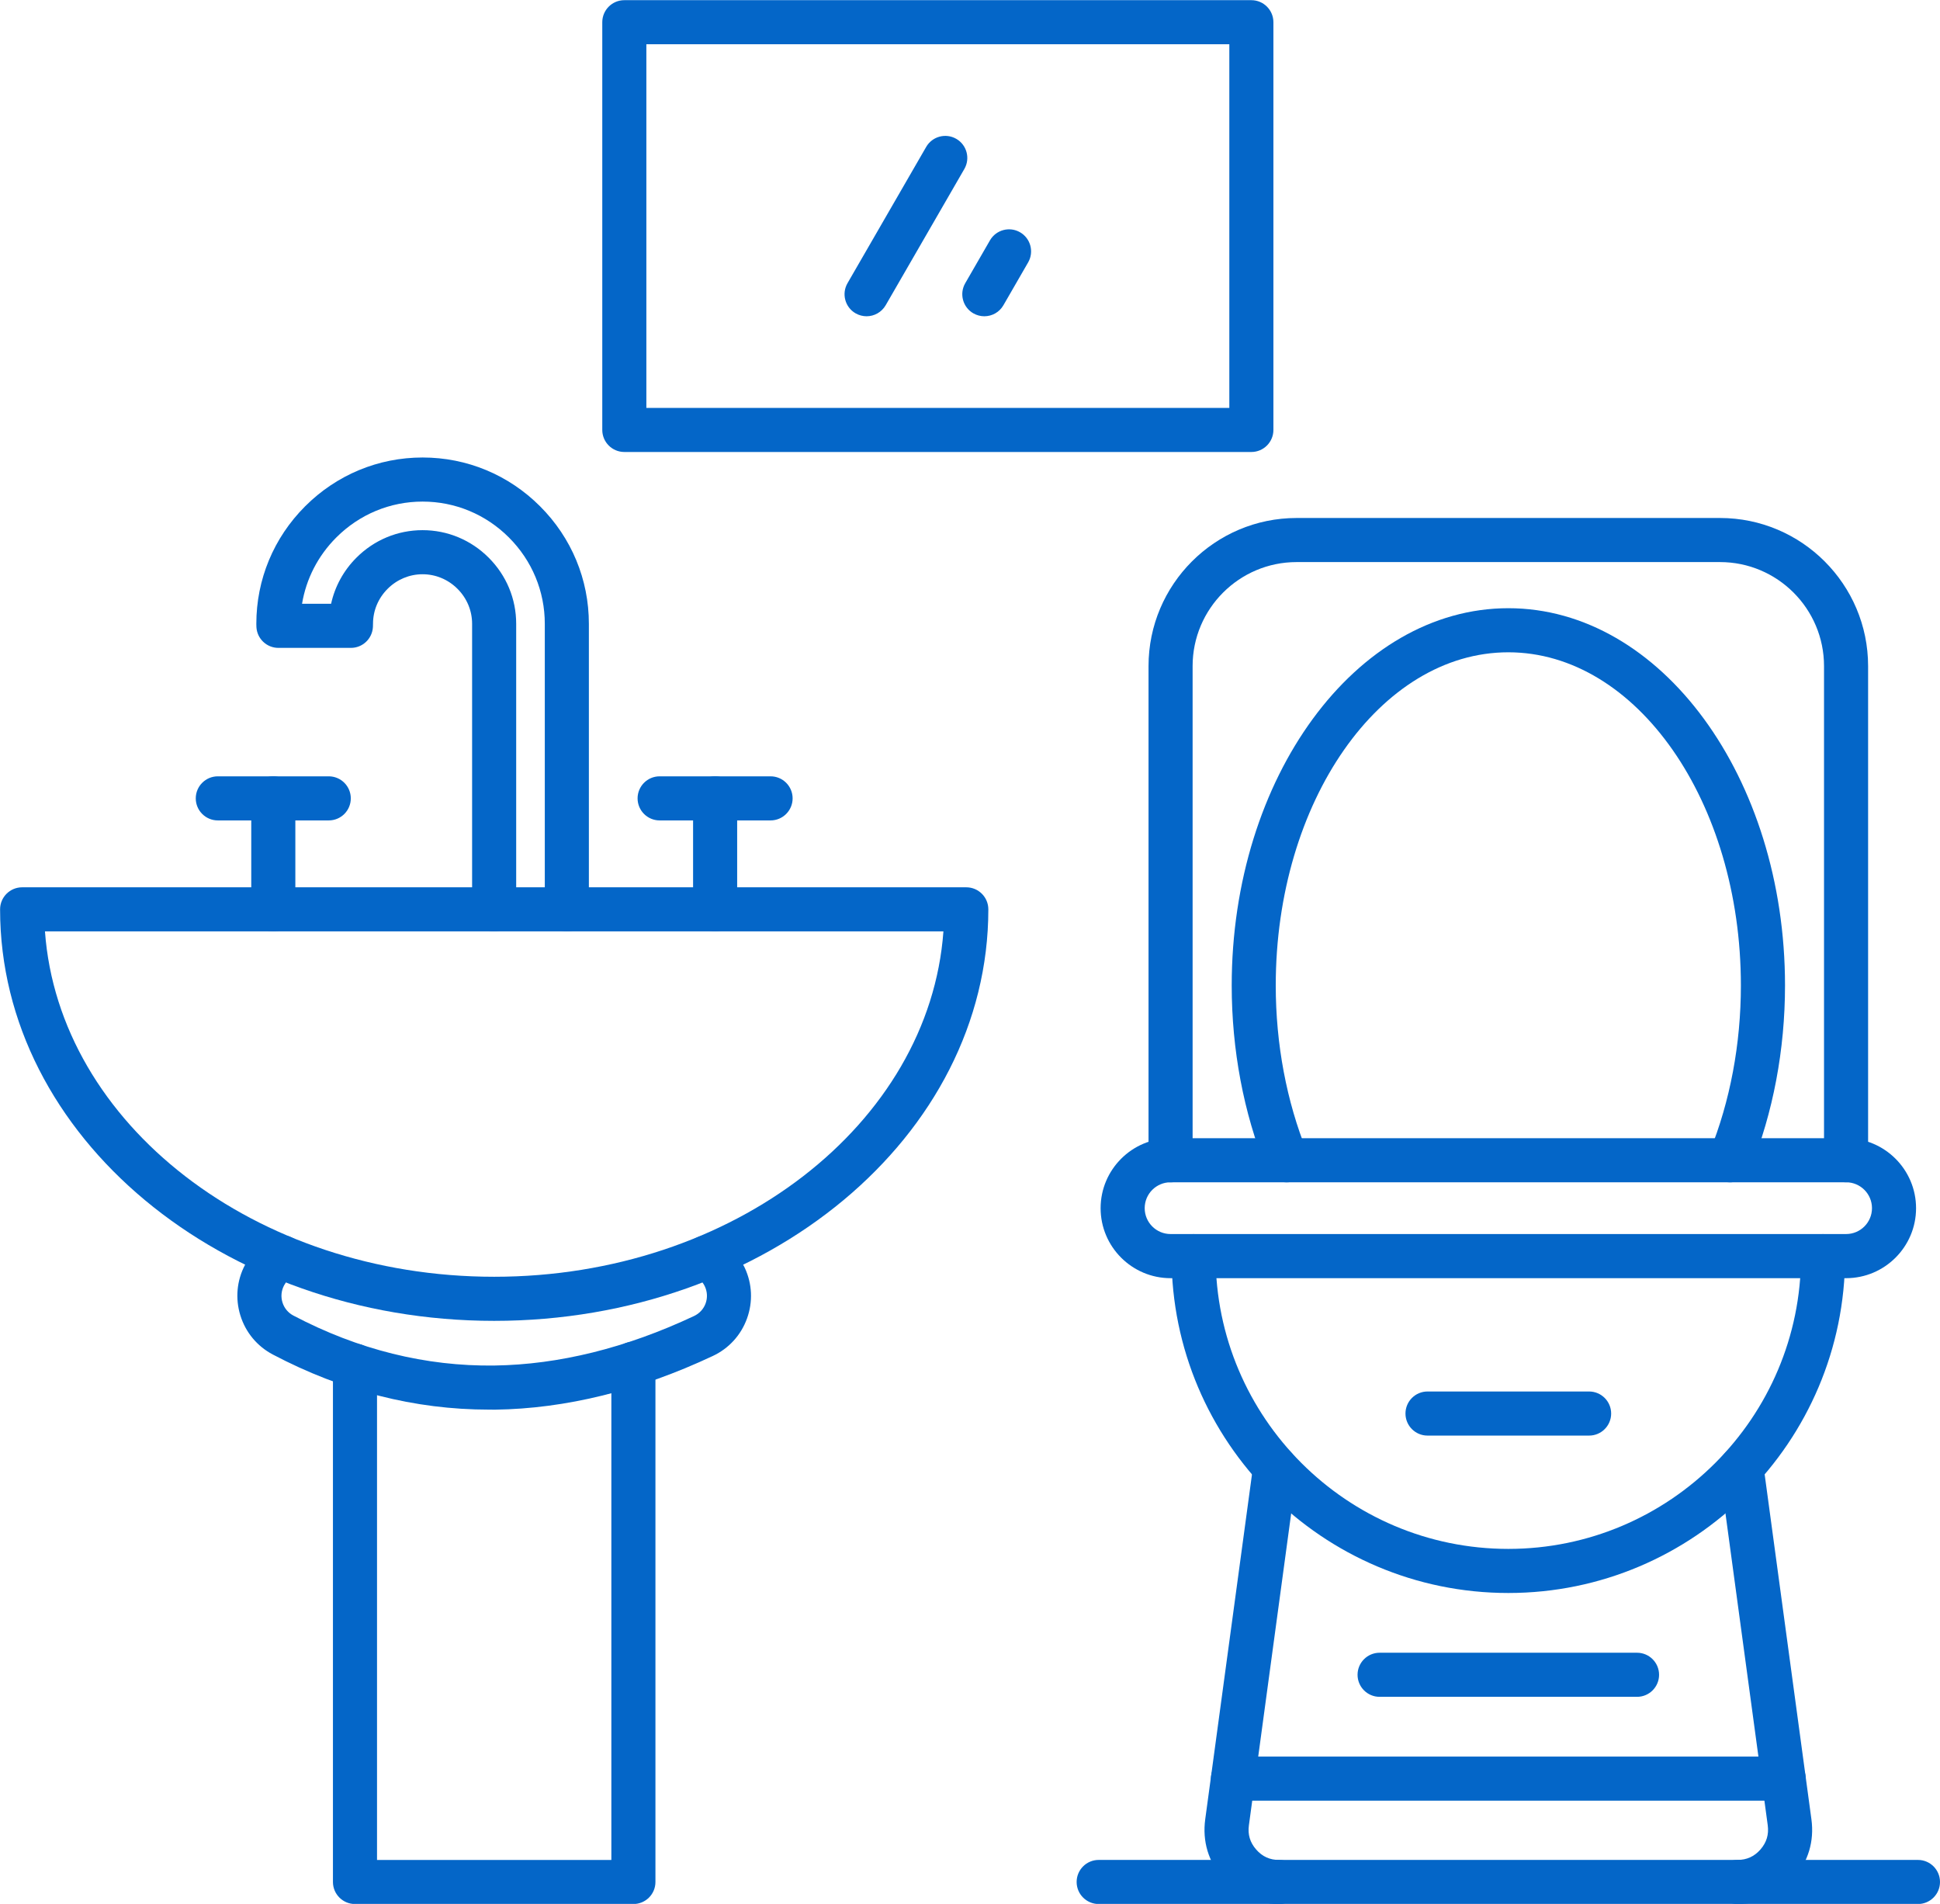
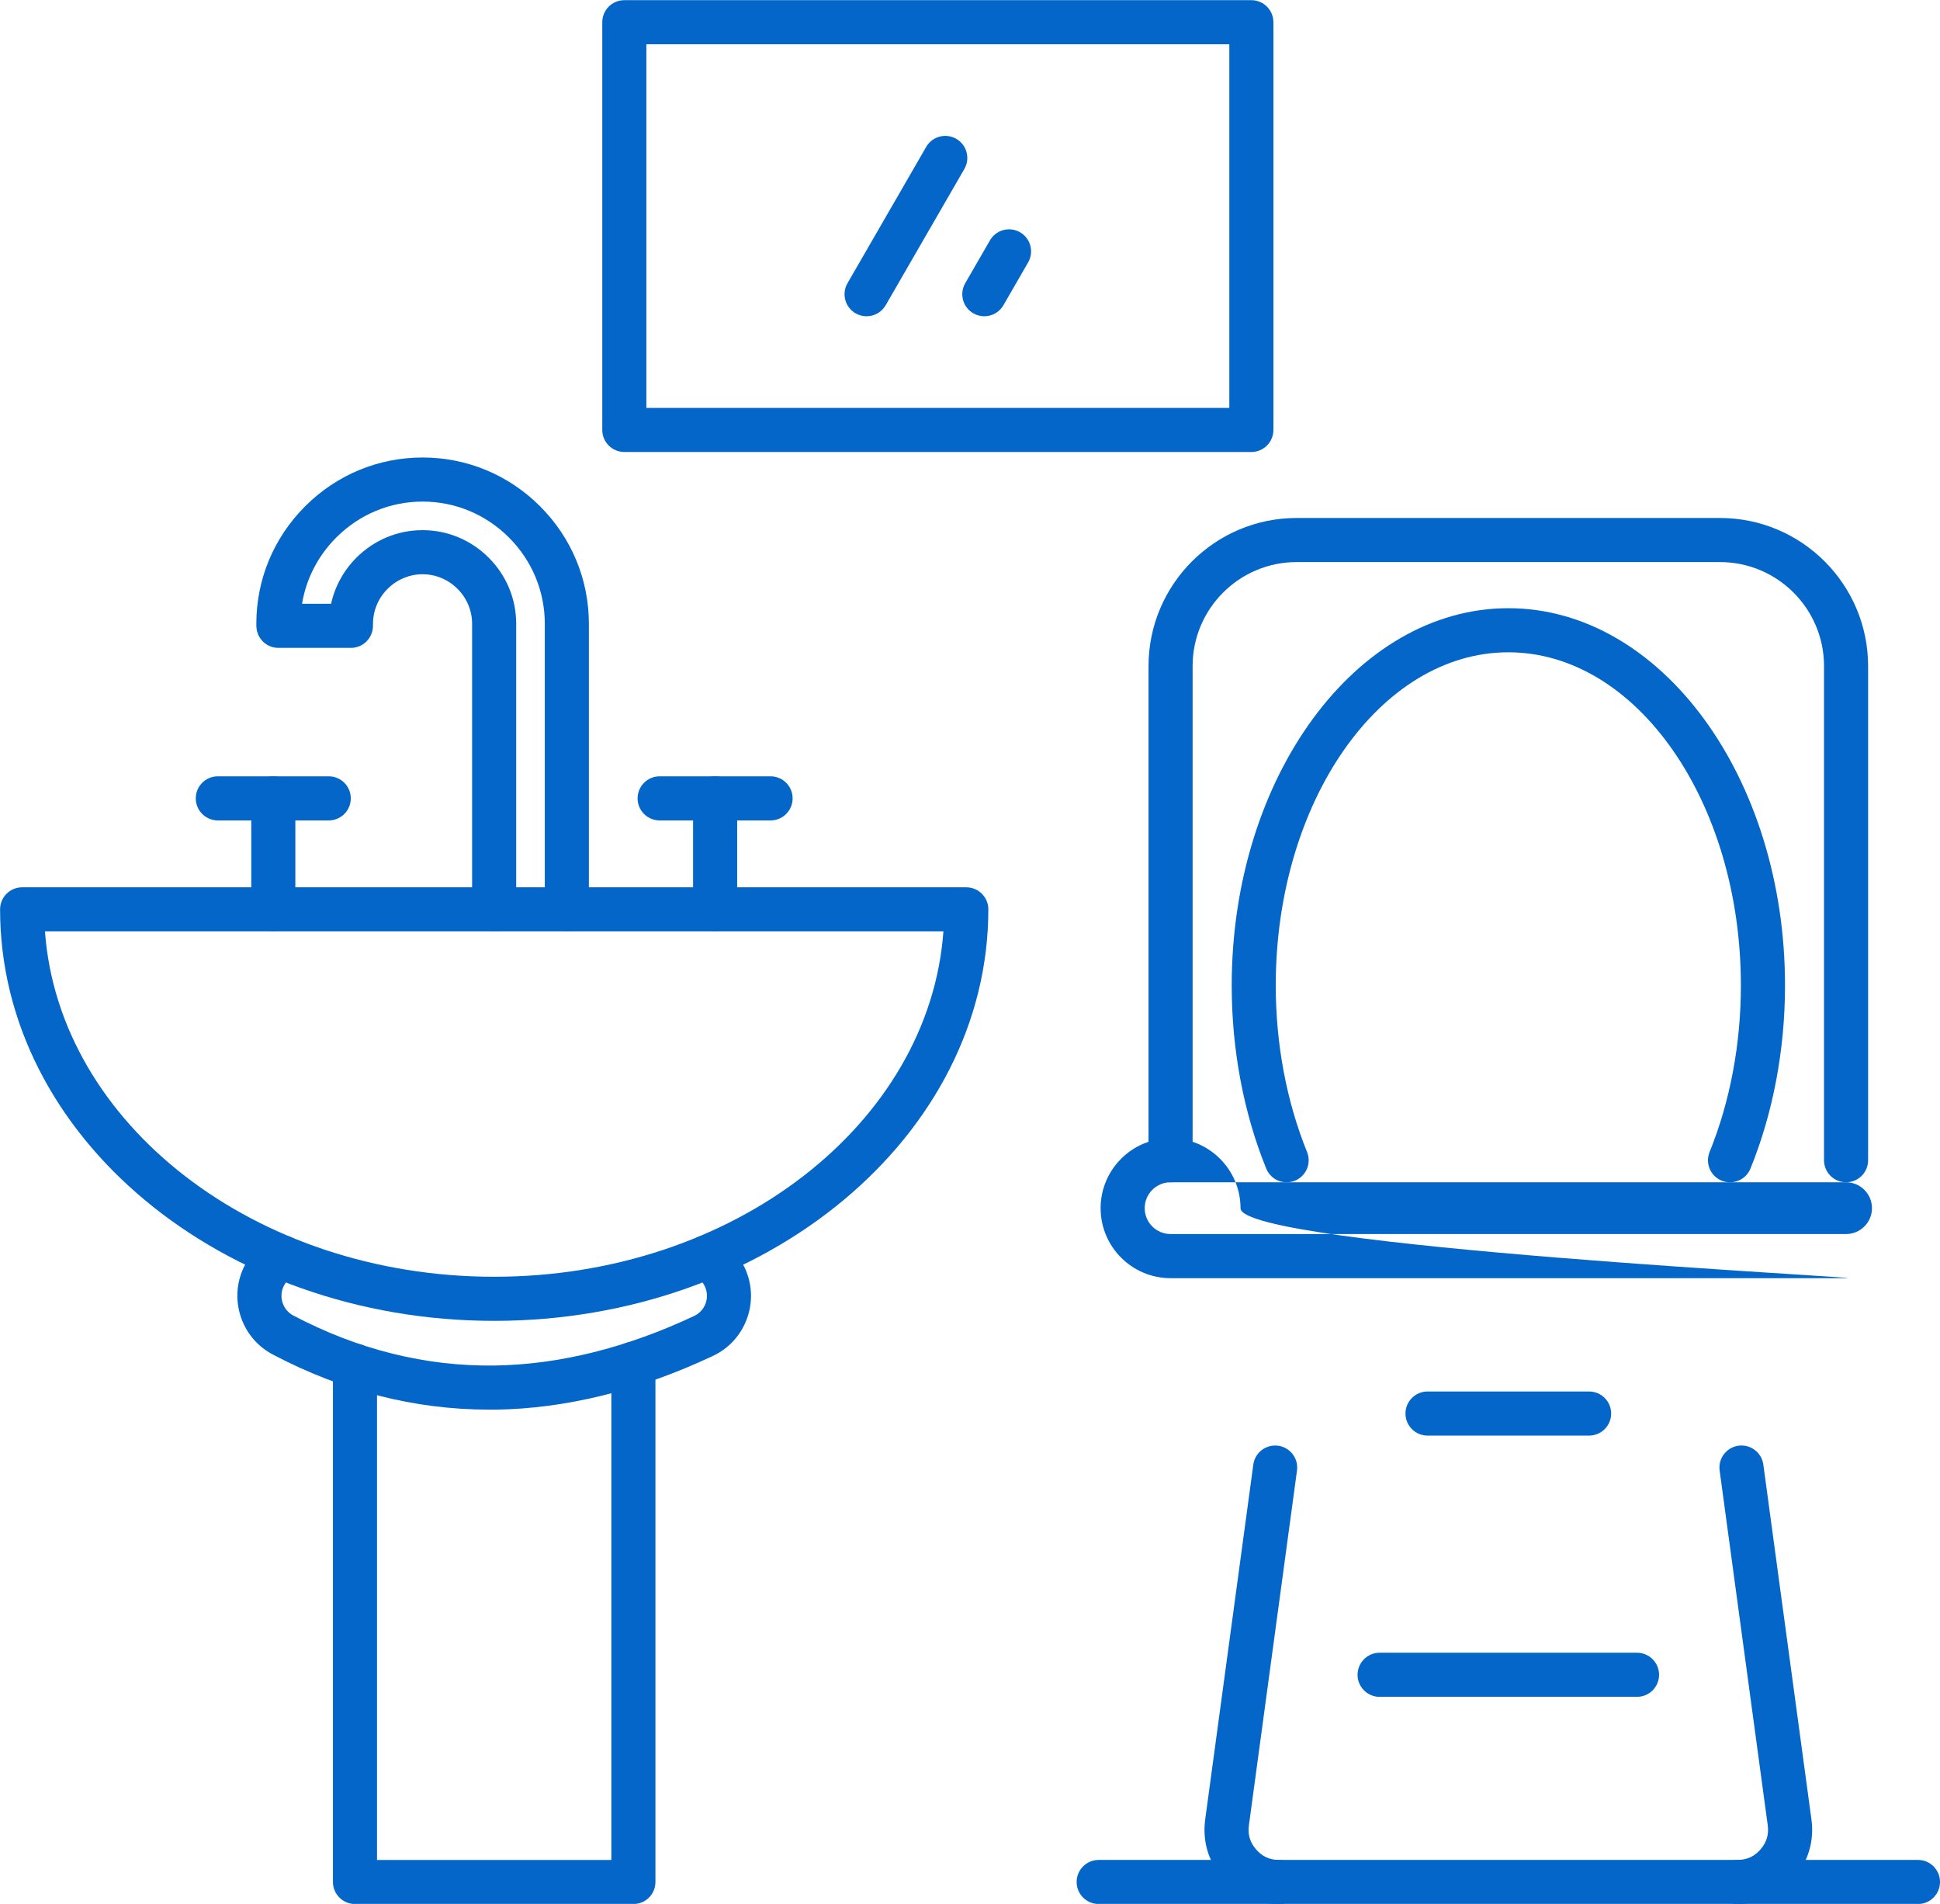
<svg xmlns="http://www.w3.org/2000/svg" fill="#0466c8" height="431.8" preserveAspectRatio="xMidYMid meet" version="1" viewBox="26.2 30.8 440.1 431.8" width="440.1" zoomAndPan="magnify">
  <g>
    <g id="change1_4">
      <path d="M420.35,462.63c-2.76,0-5-2.24-5-5s2.24-5,5-5c2.12,0,3.83-0.78,5.22-2.37c1.39-1.6,1.93-3.39,1.65-5.5l-10.91-80.45 c-0.37-2.74,1.55-5.25,4.28-5.63c2.74-0.36,5.26,1.55,5.63,4.28l10.91,80.45c0.68,4.99-0.72,9.63-4.03,13.42 C429.8,460.63,425.39,462.63,420.35,462.63z M316.39,462.63c-5.03,0-9.44-2-12.75-5.79s-4.7-8.43-4.03-13.42l10.91-80.45 c0.37-2.74,2.89-4.64,5.63-4.28c2.74,0.37,4.65,2.89,4.28,5.63l-10.91,80.45c-0.29,2.1,0.25,3.9,1.65,5.5 c1.39,1.6,3.1,2.37,5.22,2.37c2.76,0,5,2.24,5,5S319.15,462.63,316.39,462.63z" />
    </g>
    <g id="change1_17">
-       <path d="M430.84,439.19H305.91c-2.76,0-5-2.24-5-5s2.24-5,5-5h124.93c2.76,0,5,2.24,5,5S433.6,439.19,430.84,439.19z" />
-     </g>
+       </g>
    <g id="change1_5">
-       <path d="M368.37,392.09c-42.13,0-76.4-34.27-76.4-76.4c0-2.76,2.24-5,5-5s5,2.24,5,5c0,36.61,29.79,66.4,66.4,66.4 s66.4-29.79,66.4-66.4c0-2.76,2.24-5,5-5s5,2.24,5,5C444.77,357.81,410.5,392.09,368.37,392.09z" />
-     </g>
+       </g>
    <g id="change1_3">
-       <path d="M444.99,320.69H291.75c-8.75,0-15.87-7.12-15.87-15.87s7.12-15.87,15.87-15.87h153.25c8.75,0,15.87,7.12,15.87,15.87 S453.75,320.69,444.99,320.69z M291.75,298.94c-3.24,0-5.87,2.63-5.87,5.87c0,3.24,2.63,5.87,5.87,5.87h153.25 c3.24,0,5.87-2.63,5.87-5.87c0-3.24-2.63-5.87-5.87-5.87H291.75z" />
+       <path d="M444.99,320.69H291.75c-8.75,0-15.87-7.12-15.87-15.87s7.12-15.87,15.87-15.87c8.75,0,15.87,7.12,15.87,15.87 S453.75,320.69,444.99,320.69z M291.75,298.94c-3.24,0-5.87,2.63-5.87,5.87c0,3.24,2.63,5.87,5.87,5.87h153.25 c3.24,0,5.87-2.63,5.87-5.87c0-3.24-2.63-5.87-5.87-5.87H291.75z" />
    </g>
    <g id="change1_13">
      <path d="M418.66,298.95c-0.63,0-1.26-0.12-1.88-0.37c-2.56-1.04-3.79-3.96-2.75-6.51c4.65-11.44,7.1-24.5,7.1-37.76 c0-41.67-23.67-75.57-52.76-75.57c-29.09,0-52.76,33.9-52.76,75.57c0,13.26,2.46,26.32,7.1,37.76c1.04,2.56-0.19,5.47-2.75,6.51 c-2.56,1.04-5.47-0.19-6.51-2.75c-5.13-12.62-7.83-26.98-7.83-41.52c0-47.18,28.15-85.57,62.76-85.57 c34.61,0,62.76,38.38,62.76,85.57c0,14.54-2.71,28.9-7.84,41.52C422.51,297.77,420.64,298.95,418.66,298.95z" />
    </g>
    <g id="change1_2">
      <path d="M444.99,298.94c-2.76,0-5-2.24-5-5V181.87c0-13.01-10.58-23.59-23.59-23.59h-96.06c-13.01,0-23.59,10.58-23.59,23.59 v112.08c0,2.76-2.24,5-5,5s-5-2.24-5-5V181.87c0-18.52,15.07-33.59,33.59-33.59h96.06c18.52,0,33.59,15.07,33.59,33.59v112.08 C449.99,296.71,447.76,298.94,444.99,298.94z" />
    </g>
    <g id="change1_15">
      <path d="M397.57,415.64h-58.4c-2.76,0-5-2.24-5-5s2.24-5,5-5h58.4c2.76,0,5,2.24,5,5S400.33,415.64,397.57,415.64z" />
    </g>
    <g id="change1_10">
      <path d="M386.7,356.39h-36.66c-2.76,0-5-2.24-5-5s2.24-5,5-5h36.66c2.76,0,5,2.24,5,5S389.46,356.39,386.7,356.39z" />
    </g>
    <g id="change1_12">
      <path d="M461.3,462.63H275.44c-2.76,0-5-2.24-5-5s2.24-5,5-5H461.3c2.76,0,5,2.24,5,5S464.06,462.63,461.3,462.63z" />
    </g>
    <g id="change1_7">
      <path d="M169.89,462.63h-63.16c-2.76,0-5-2.24-5-5V340.57c0-2.76,2.24-5,5-5s5,2.24,5,5v112.07h53.16V340.1c0-2.76,2.24-5,5-5 s5,2.24,5,5v117.53C174.89,460.4,172.65,462.63,169.89,462.63z" />
    </g>
    <g id="change1_16">
      <path d="M137.09,350.5c-16.76,0-33.24-4.2-48.99-12.49c-3.56-1.88-6.18-5.02-7.37-8.87c-1.19-3.84-0.82-7.92,1.06-11.48 c1.34-2.55,3.37-4.65,5.87-6.07c2.4-1.36,5.45-0.53,6.82,1.88c1.37,2.4,0.53,5.45-1.87,6.82c-0.83,0.47-1.51,1.18-1.97,2.04 c-0.63,1.2-0.76,2.57-0.36,3.86c0.4,1.29,1.28,2.35,2.48,2.98c14.7,7.73,30.04,11.54,45.61,11.33 c14.63-0.21,29.86-3.98,45.28-11.23c1.23-0.58,2.16-1.59,2.62-2.85c0.46-1.27,0.4-2.64-0.17-3.86c-0.45-0.96-1.17-1.73-2.08-2.25 c-2.4-1.36-3.25-4.41-1.89-6.81c1.36-2.4,4.41-3.25,6.81-1.89c2.73,1.54,4.88,3.87,6.21,6.72c1.7,3.64,1.88,7.73,0.51,11.51 c-1.37,3.78-4.13,6.8-7.77,8.5c-16.71,7.85-33.33,11.95-49.39,12.17C138.04,350.5,137.56,350.5,137.09,350.5z" />
    </g>
    <g id="change1_18">
      <path d="M138.31,330.37c-61.81,0-112.09-41.87-112.09-93.33c0-2.76,2.24-5,5-5h214.19c2.76,0,5,2.24,5,5 C250.41,288.5,200.12,330.37,138.31,330.37z M36.4,242.04c3.18,43.63,47.68,78.33,101.91,78.33s98.73-34.7,101.91-78.33H36.4z" />
    </g>
    <g id="change1_11">
      <path d="M154.79,242.04c-2.76,0-5-2.24-5-5v-64.76c0-7.38-2.89-14.33-8.14-19.58c-5.25-5.25-12.21-8.14-19.58-8.14 s-14.33,2.89-19.58,8.14c-4.16,4.16-6.83,9.38-7.77,15.04h6.59c0.86-3.92,2.83-7.54,5.75-10.46c4.03-4.03,9.36-6.24,15-6.24 c5.65,0,10.98,2.22,15,6.24c4.03,4.03,6.24,9.35,6.24,15v64.76c0,2.76-2.24,5-5,5s-5-2.24-5-5v-64.76c0-2.98-1.18-5.8-3.31-7.93 c-2.14-2.14-4.96-3.31-7.93-3.31s-5.8,1.18-7.93,3.31c-2.14,2.14-3.31,4.95-3.31,7.93c0,0.25-0.01,0.49-0.02,0.73 c-0.15,2.65-2.34,4.73-4.99,4.73H89.36c-2.66,0-4.85-2.08-4.99-4.73c-0.01-0.24-0.02-0.49-0.02-0.73 c0-10.05,3.93-19.51,11.07-26.65c7.14-7.14,16.61-11.07,26.65-11.07c10.05,0,19.51,3.93,26.65,11.07 c7.14,7.14,11.07,16.6,11.07,26.65v64.76C159.79,239.8,157.55,242.04,154.79,242.04z" />
    </g>
    <g id="change1_20">
      <path d="M88.2,242.04c-2.76,0-5-2.24-5-5v-25.17c0-2.76,2.24-5,5-5s5,2.24,5,5v25.17C93.2,239.8,90.96,242.04,88.2,242.04z" />
    </g>
    <g id="change1_8">
      <path d="M100.78,216.87H75.61c-2.76,0-5-2.24-5-5s2.24-5,5-5h25.17c2.76,0,5,2.24,5,5S103.55,216.87,100.78,216.87z" />
    </g>
    <g id="change1_14">
      <path d="M188.43,242.04c-2.76,0-5-2.24-5-5v-25.17c0-2.76,2.24-5,5-5s5,2.24,5,5v25.17C193.43,239.8,191.19,242.04,188.43,242.04z" />
    </g>
    <g id="change1_6">
      <path d="M201.01,216.87h-25.17c-2.76,0-5-2.24-5-5s2.24-5,5-5h25.17c2.76,0,5,2.24,5,5S203.77,216.87,201.01,216.87z" />
    </g>
    <g id="change1_1">
      <path d="M310.08,133.31H167.83c-2.76,0-5-2.24-5-5V35.84c0-2.76,2.24-5,5-5h142.25c2.76,0,5,2.24,5,5v92.46 C315.08,131.07,312.84,133.31,310.08,133.31z M172.83,123.31h132.25V40.84H172.83V123.31z" />
    </g>
    <g id="change1_9">
      <path d="M222.79,102.53c-0.85,0-1.71-0.22-2.5-0.67c-2.39-1.38-3.21-4.44-1.83-6.83l17.85-30.91c1.38-2.39,4.44-3.21,6.83-1.83 c2.39,1.38,3.21,4.44,1.83,6.83l-17.85,30.91C226.19,101.63,224.51,102.53,222.79,102.53z" />
    </g>
    <g id="change1_19">
      <path d="M249.5,102.53c-0.85,0-1.71-0.22-2.5-0.67c-2.39-1.38-3.21-4.44-1.83-6.83l5.61-9.72c1.38-2.39,4.44-3.21,6.83-1.83 c2.39,1.38,3.21,4.44,1.83,6.83l-5.61,9.72C252.91,101.63,251.23,102.53,249.5,102.53z" />
    </g>
  </g>
</svg>